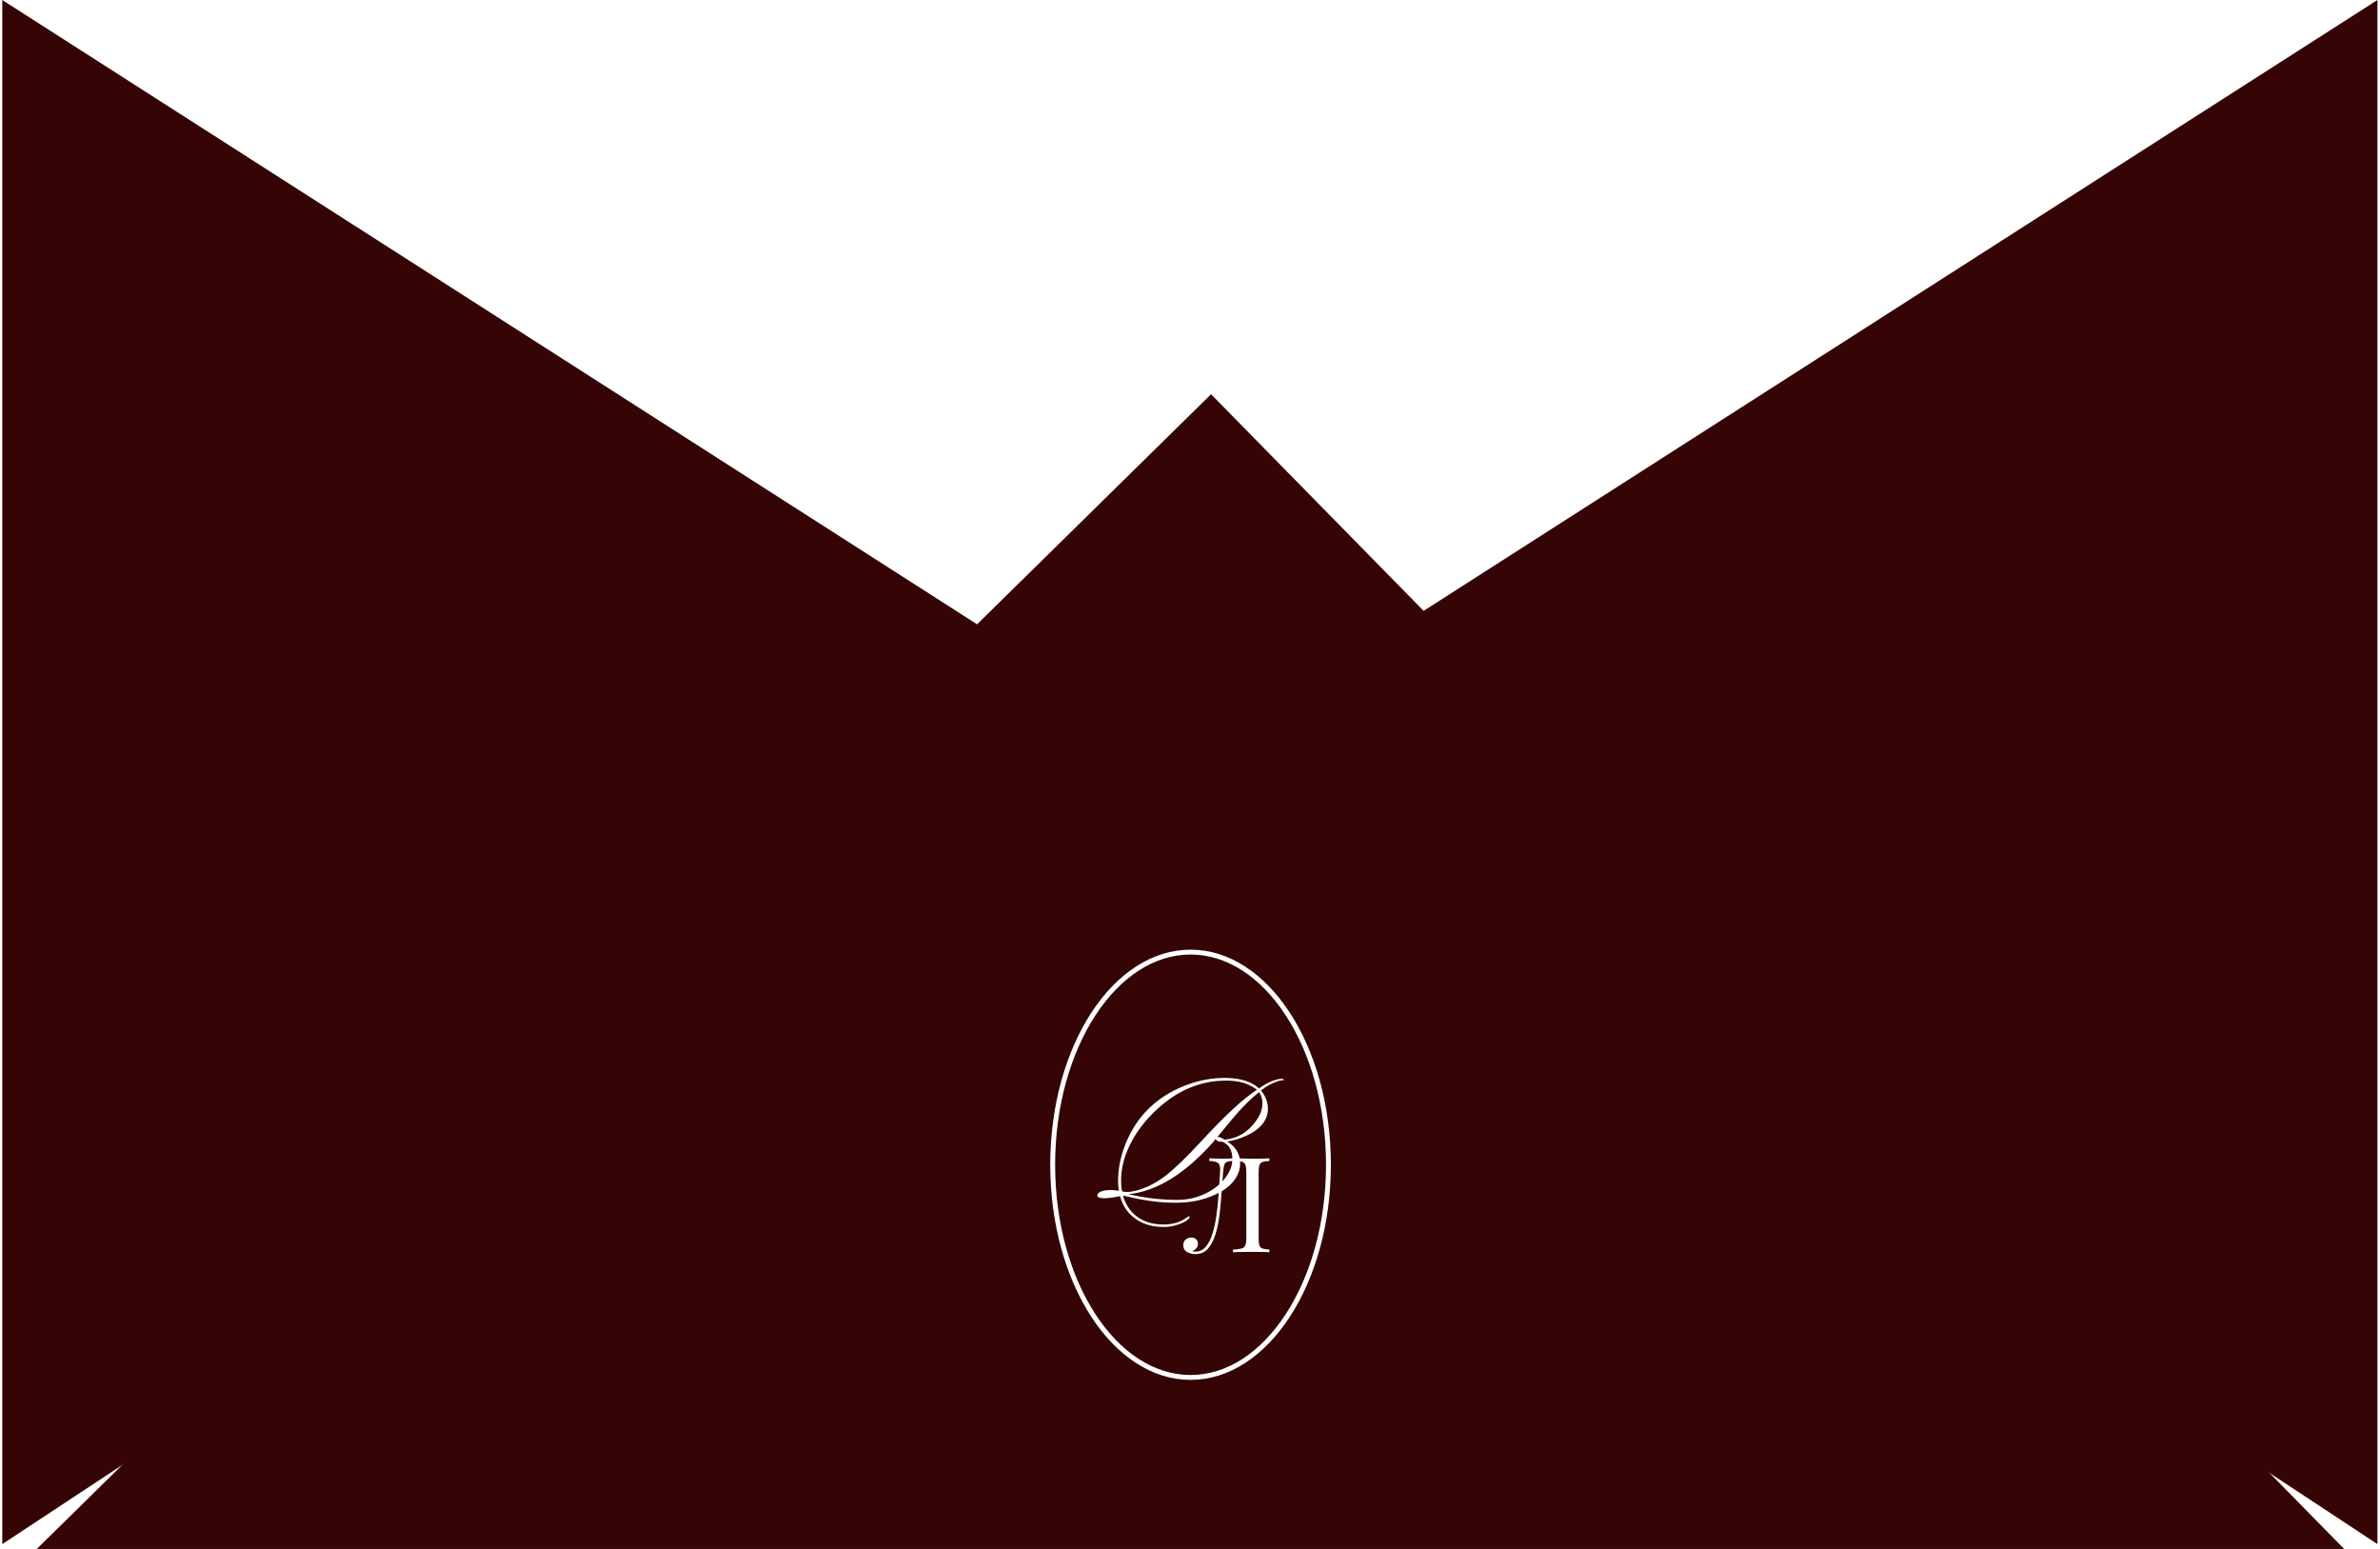
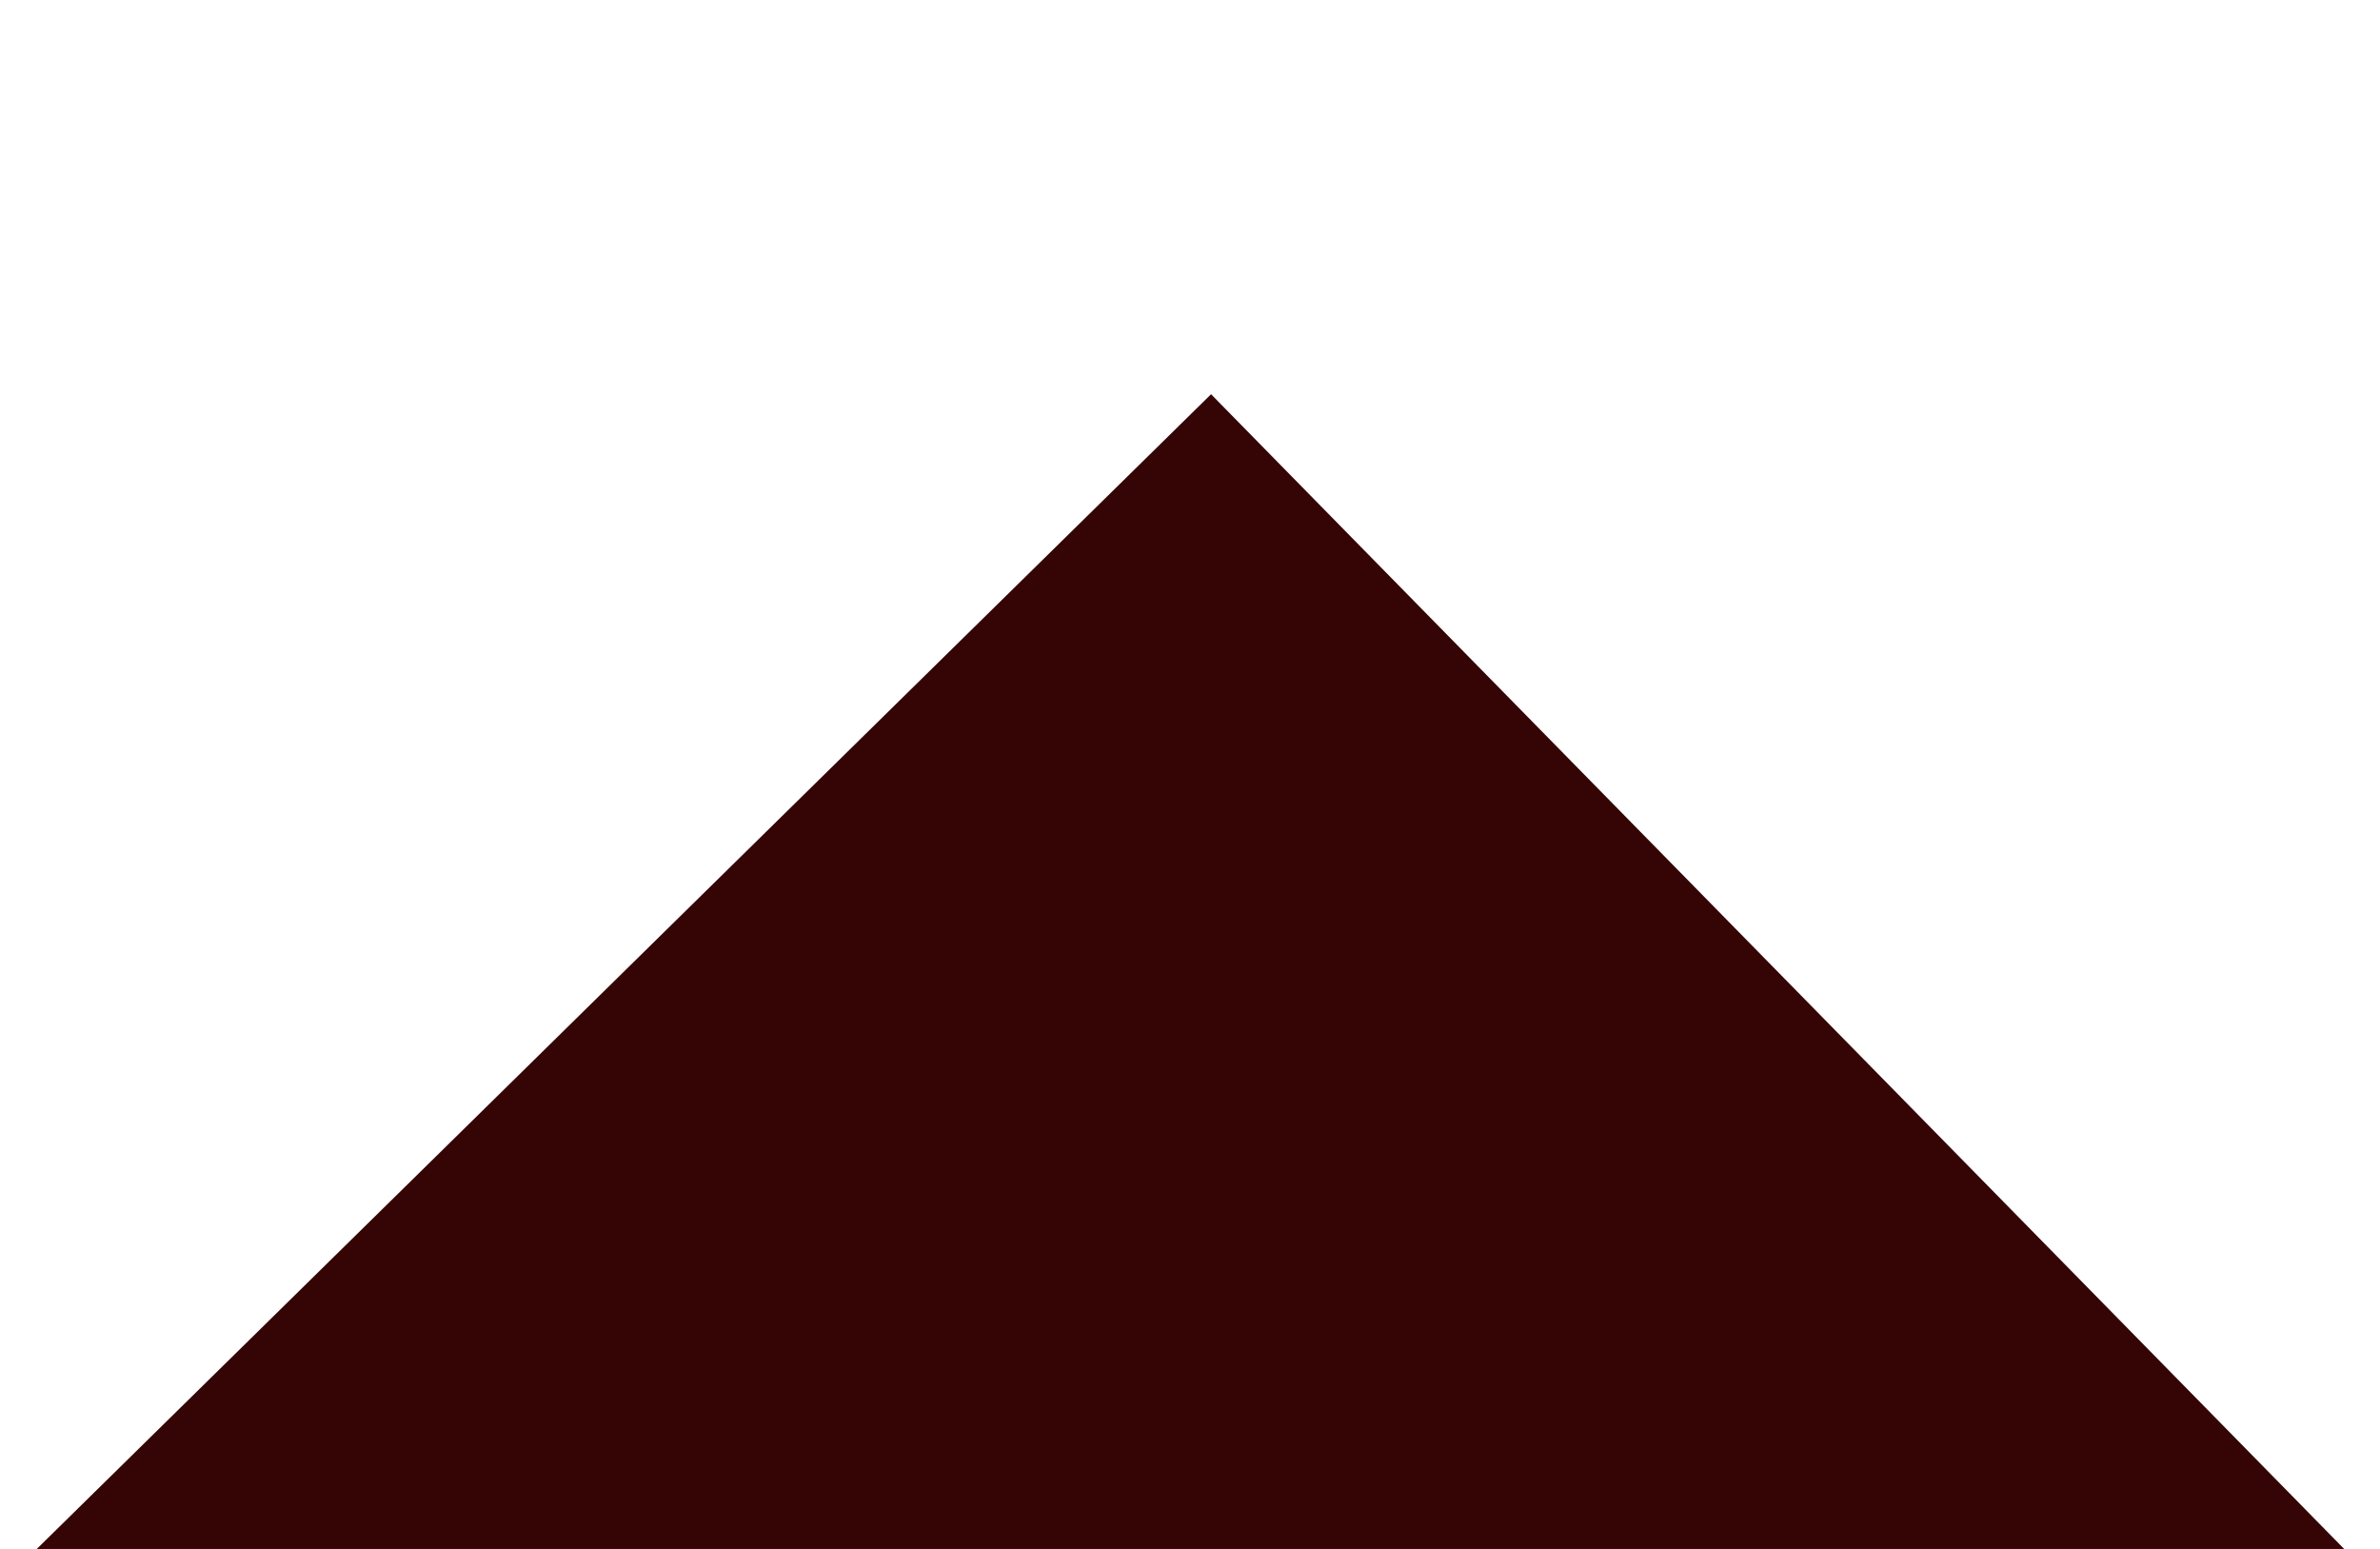
<svg xmlns="http://www.w3.org/2000/svg" width="4178" height="2719" viewBox="0 0 4178 2719" fill="none">
-   <path d="M2089 1335.25L4 2710.5V0L2089 1335.25Z" fill="#350505" />
-   <path d="M2088.5 1335.25L4173.5 2710.5V0L2088.5 1335.25Z" fill="#350505" />
  <g filter="url(#filter0_di_32488_409)">
    <path d="M2125.97 624L4173.5 2710.5H4L2125.97 624Z" fill="#350505" />
  </g>
-   <path d="M2327.77 2044.57C2327.77 1941.73 2300.55 1849.01 2257.01 1782.26C2213.41 1715.44 2154.19 1675.55 2089.99 1675.55C2025.81 1675.55 1966.57 1715.44 1922.98 1782.26C1879.43 1849.01 1852.22 1941.73 1852.22 2044.57C1852.22 2147.42 1879.43 2240.14 1922.98 2306.89C1966.57 2373.71 2025.81 2413.6 2089.99 2413.6V2422.15C1953.96 2422.15 1843.68 2253.1 1843.68 2044.57C1843.68 1836.05 1953.96 1667 2089.99 1667C2226.03 1667 2336.31 1836.05 2336.31 2044.57C2336.31 2253.1 2226.03 2422.15 2089.99 2422.15V2413.6C2154.19 2413.6 2213.41 2373.71 2257.01 2306.89C2300.55 2240.14 2327.77 2147.42 2327.77 2044.57Z" fill="white" />
-   <path d="M2228.36 2033.22V2037.88C2223.08 2038.04 2219.05 2038.66 2216.25 2039.74C2213.61 2040.68 2211.83 2042.54 2210.9 2045.34C2209.96 2047.98 2209.5 2052.17 2209.5 2057.91V2173.45C2209.5 2179.04 2209.96 2183.23 2210.9 2186.03C2211.83 2188.82 2213.61 2190.69 2216.25 2191.62C2219.05 2192.55 2223.08 2193.17 2228.36 2193.48V2198.14C2225.09 2197.83 2220.83 2197.67 2215.55 2197.67C2210.27 2197.52 2204.62 2197.44 2198.56 2197.44C2192.36 2197.44 2186.07 2197.52 2179.71 2197.67C2173.5 2197.67 2168.38 2197.83 2164.35 2198.14V2193.48C2170.86 2193.17 2175.83 2192.55 2179.25 2191.62C2182.65 2190.69 2184.9 2188.82 2185.99 2186.03C2187.23 2183.23 2187.86 2179.04 2187.86 2173.45V2057.91C2187.86 2049.37 2186.69 2043.94 2184.36 2041.61C2182.03 2039.12 2176.92 2037.88 2169 2037.88H2165.98C2160.54 2037.88 2156.51 2038.42 2153.87 2039.51C2151.39 2040.44 2149.76 2042.38 2148.99 2045.34C2148.21 2048.13 2147.59 2052.32 2147.12 2057.91C2146.19 2068.78 2145.26 2080.74 2144.33 2093.79C2143.55 2106.67 2142.39 2119.49 2140.83 2132.22C2139.28 2144.8 2136.88 2156.37 2133.62 2166.93C2130.36 2177.33 2125.93 2185.72 2120.35 2192.08C2114.76 2198.3 2107.48 2201.4 2098.47 2201.4C2093.35 2201.4 2088.54 2200.24 2084.04 2197.91C2079.54 2195.42 2077.29 2191.31 2077.29 2185.56C2077.29 2181.52 2078.61 2178.34 2081.25 2176.01C2083.88 2173.53 2087.14 2172.28 2091.02 2172.28C2094.44 2172.28 2097.23 2173.22 2099.4 2175.08C2101.73 2176.94 2102.89 2179.43 2102.89 2182.53C2102.89 2185.95 2102.04 2188.75 2100.33 2190.92C2098.62 2192.94 2096.15 2194.88 2092.89 2196.74C2093.97 2196.9 2094.98 2196.98 2095.92 2196.98C2096.99 2196.98 2097.85 2196.98 2098.47 2196.98C2105.61 2196.98 2111.58 2194.26 2116.39 2188.82C2121.21 2183.39 2125.08 2176.01 2128.03 2166.69C2131.14 2157.22 2133.54 2146.51 2135.25 2134.55C2136.96 2122.59 2138.28 2110.09 2139.2 2097.05C2140.13 2083.85 2140.99 2070.8 2141.76 2057.91C2142.39 2049.68 2141.45 2044.4 2138.97 2042.07C2136.65 2039.59 2131.29 2038.19 2122.92 2037.88V2033.22C2126.17 2033.38 2130.05 2033.53 2134.55 2033.69C2139.05 2033.84 2143.16 2033.92 2146.89 2033.92C2150.46 2033.92 2153.87 2033.84 2157.13 2033.69C2160.54 2033.38 2163.96 2033.22 2167.37 2033.22C2173.27 2033.22 2178.63 2033.38 2183.43 2033.69C2188.24 2033.84 2193.99 2033.92 2200.66 2033.92C2203.76 2033.92 2207.02 2033.92 2210.43 2033.92C2213.85 2033.77 2217.11 2033.69 2220.21 2033.69C2223.46 2033.53 2226.18 2033.38 2228.36 2033.22Z" fill="white" />
-   <path d="M2253.7 1895.28C2253.7 1895.9 2252.77 1896.21 2250.9 1896.21C2248 1896.63 2245.52 1897.15 2243.46 1897.77C2232.28 1901.49 2222.35 1906.98 2213.66 1914.23C2221.73 1924.17 2225.77 1934.93 2225.77 1946.53C2225.77 1955.43 2223.07 1963.61 2217.69 1971.06C2211.49 1979.76 2201.66 1987.21 2188.22 1993.43C2176.62 1998.81 2165.24 2002.23 2154.07 2003.68C2169.38 2012.79 2177.04 2025.73 2177.04 2042.5C2177.04 2050.99 2174.66 2059.17 2169.9 2067.03C2161.63 2080.7 2147.35 2091.57 2127.07 2099.64C2108.65 2107.1 2088.8 2110.93 2067.48 2111.14C2042.45 2111.55 2016.07 2108.65 1988.34 2102.44C1984.41 2101.4 1978.72 2100.16 1971.27 2098.71C1976.24 2115.9 1985.55 2128.94 1999.2 2137.85C2012.24 2146.33 2028.17 2150.17 2047 2149.34C2060.66 2148.72 2072.45 2144.89 2082.38 2137.85C2085.48 2135.57 2087.24 2134.64 2087.66 2135.05C2089.11 2136.29 2088.18 2138.26 2084.86 2140.95C2081.76 2143.85 2076.38 2146.65 2068.72 2149.34C2060.45 2152.03 2052.89 2153.48 2046.07 2153.69C2025.58 2154.31 2008.31 2149.75 1994.24 2140.02C1980.17 2130.5 1970.86 2117.04 1966.31 2099.64C1956.17 2101.92 1946.96 2103.16 1938.69 2103.37C1934.96 2103.37 1931.96 2102.96 1929.68 2102.13C1927.2 2101.3 1926.06 2100.06 1926.27 2098.4C1926.68 2093.23 1932.89 2090.12 1944.89 2089.08C1950.27 2088.67 1956.68 2089.08 1964.14 2090.33C1962.9 2082.67 1962.48 2074.8 1962.9 2066.72C1963.72 2045.81 1968.58 2024.9 1977.48 2003.99C1987 1981.62 1999.82 1962.47 2015.96 1946.53C2033.55 1929.14 2054.76 1915.57 2079.58 1905.84C2104.42 1896.11 2129.35 1891.56 2154.38 1892.18C2178.59 1892.8 2197.21 1898.91 2210.25 1910.5C2221.21 1902.63 2231.55 1897.46 2241.29 1894.97C2244.39 1894.14 2247.18 1893.73 2249.66 1893.73C2252.56 1893.73 2253.91 1894.25 2253.7 1895.28ZM2210.25 1917.02C2197.42 1927.17 2183.87 1940.42 2169.59 1956.78C2167.11 1959.47 2156.25 1972.51 2137 1995.91C2139.9 1995.29 2144.14 1996.84 2149.72 2000.57C2172.49 1998.5 2191 1987.32 2205.28 1967.03C2212.52 1956.88 2216.15 1946.84 2216.15 1936.9C2216.15 1929.24 2214.18 1922.61 2210.25 1917.02ZM2206.52 1912.99C2193.49 1902.43 2176.1 1897.04 2154.38 1896.84C2107 1896.21 2064.07 1914.75 2025.58 1952.43C2007.59 1970.03 1993.52 1989.18 1983.37 2009.89C1973.86 2029.56 1968.79 2048.5 1968.16 2066.72C1967.75 2075.83 1968.27 2084.01 1969.72 2091.26C1975.31 2092.71 1981.61 2092.71 1988.65 2091.26C2008.11 2087.32 2027.34 2078.11 2046.38 2063.62C2061.9 2051.61 2082.59 2031.63 2108.45 2003.68C2150.86 1957.71 2183.56 1927.48 2206.52 1912.99ZM2154.38 2062.69C2160.39 2053.58 2163.38 2044.05 2163.38 2034.11C2163.38 2019 2157.39 2008.96 2145.39 2003.99C2143.11 2004.4 2140.62 2004.09 2137.93 2003.05C2135.45 2001.81 2134.21 2000.47 2134.21 1999.02C2132.56 2001.29 2131.01 2003.26 2129.56 2004.92C2079.89 2060.82 2030.34 2091.26 1980.9 2096.23C1982.96 2096.64 1985.86 2097.26 1989.58 2098.09C2015.86 2103.68 2042.34 2106.37 2069.03 2106.17C2086.21 2105.96 2102.66 2101.92 2118.39 2094.05C2134.1 2085.98 2146.11 2075.52 2154.38 2062.69Z" fill="white" />
  <defs>
    <filter id="filter0_di_32488_409" x="0" y="624" width="4177.5" height="2150.5" filterUnits="userSpaceOnUse" color-interpolation-filters="sRGB">
      <feFlood flood-opacity="0" result="BackgroundImageFix" />
      <feColorMatrix in="SourceAlpha" type="matrix" values="0 0 0 0 0 0 0 0 0 0 0 0 0 0 0 0 0 0 127 0" result="hardAlpha" />
      <feOffset dy="4" />
      <feGaussianBlur stdDeviation="2" />
      <feComposite in2="hardAlpha" operator="out" />
      <feColorMatrix type="matrix" values="0 0 0 0 0 0 0 0 0 0 0 0 0 0 0 0 0 0 0.25 0" />
      <feBlend mode="normal" in2="BackgroundImageFix" result="effect1_dropShadow_32488_409" />
      <feBlend mode="normal" in="SourceGraphic" in2="effect1_dropShadow_32488_409" result="shape" />
      <feColorMatrix in="SourceAlpha" type="matrix" values="0 0 0 0 0 0 0 0 0 0 0 0 0 0 0 0 0 0 127 0" result="hardAlpha" />
      <feOffset dy="64" />
      <feGaussianBlur stdDeviation="100" />
      <feComposite in2="hardAlpha" operator="arithmetic" k2="-1" k3="1" />
      <feColorMatrix type="matrix" values="0 0 0 0 1 0 0 0 0 1 0 0 0 0 1 0 0 0 0.25 0" />
      <feBlend mode="normal" in2="shape" result="effect2_innerShadow_32488_409" />
    </filter>
  </defs>
</svg>